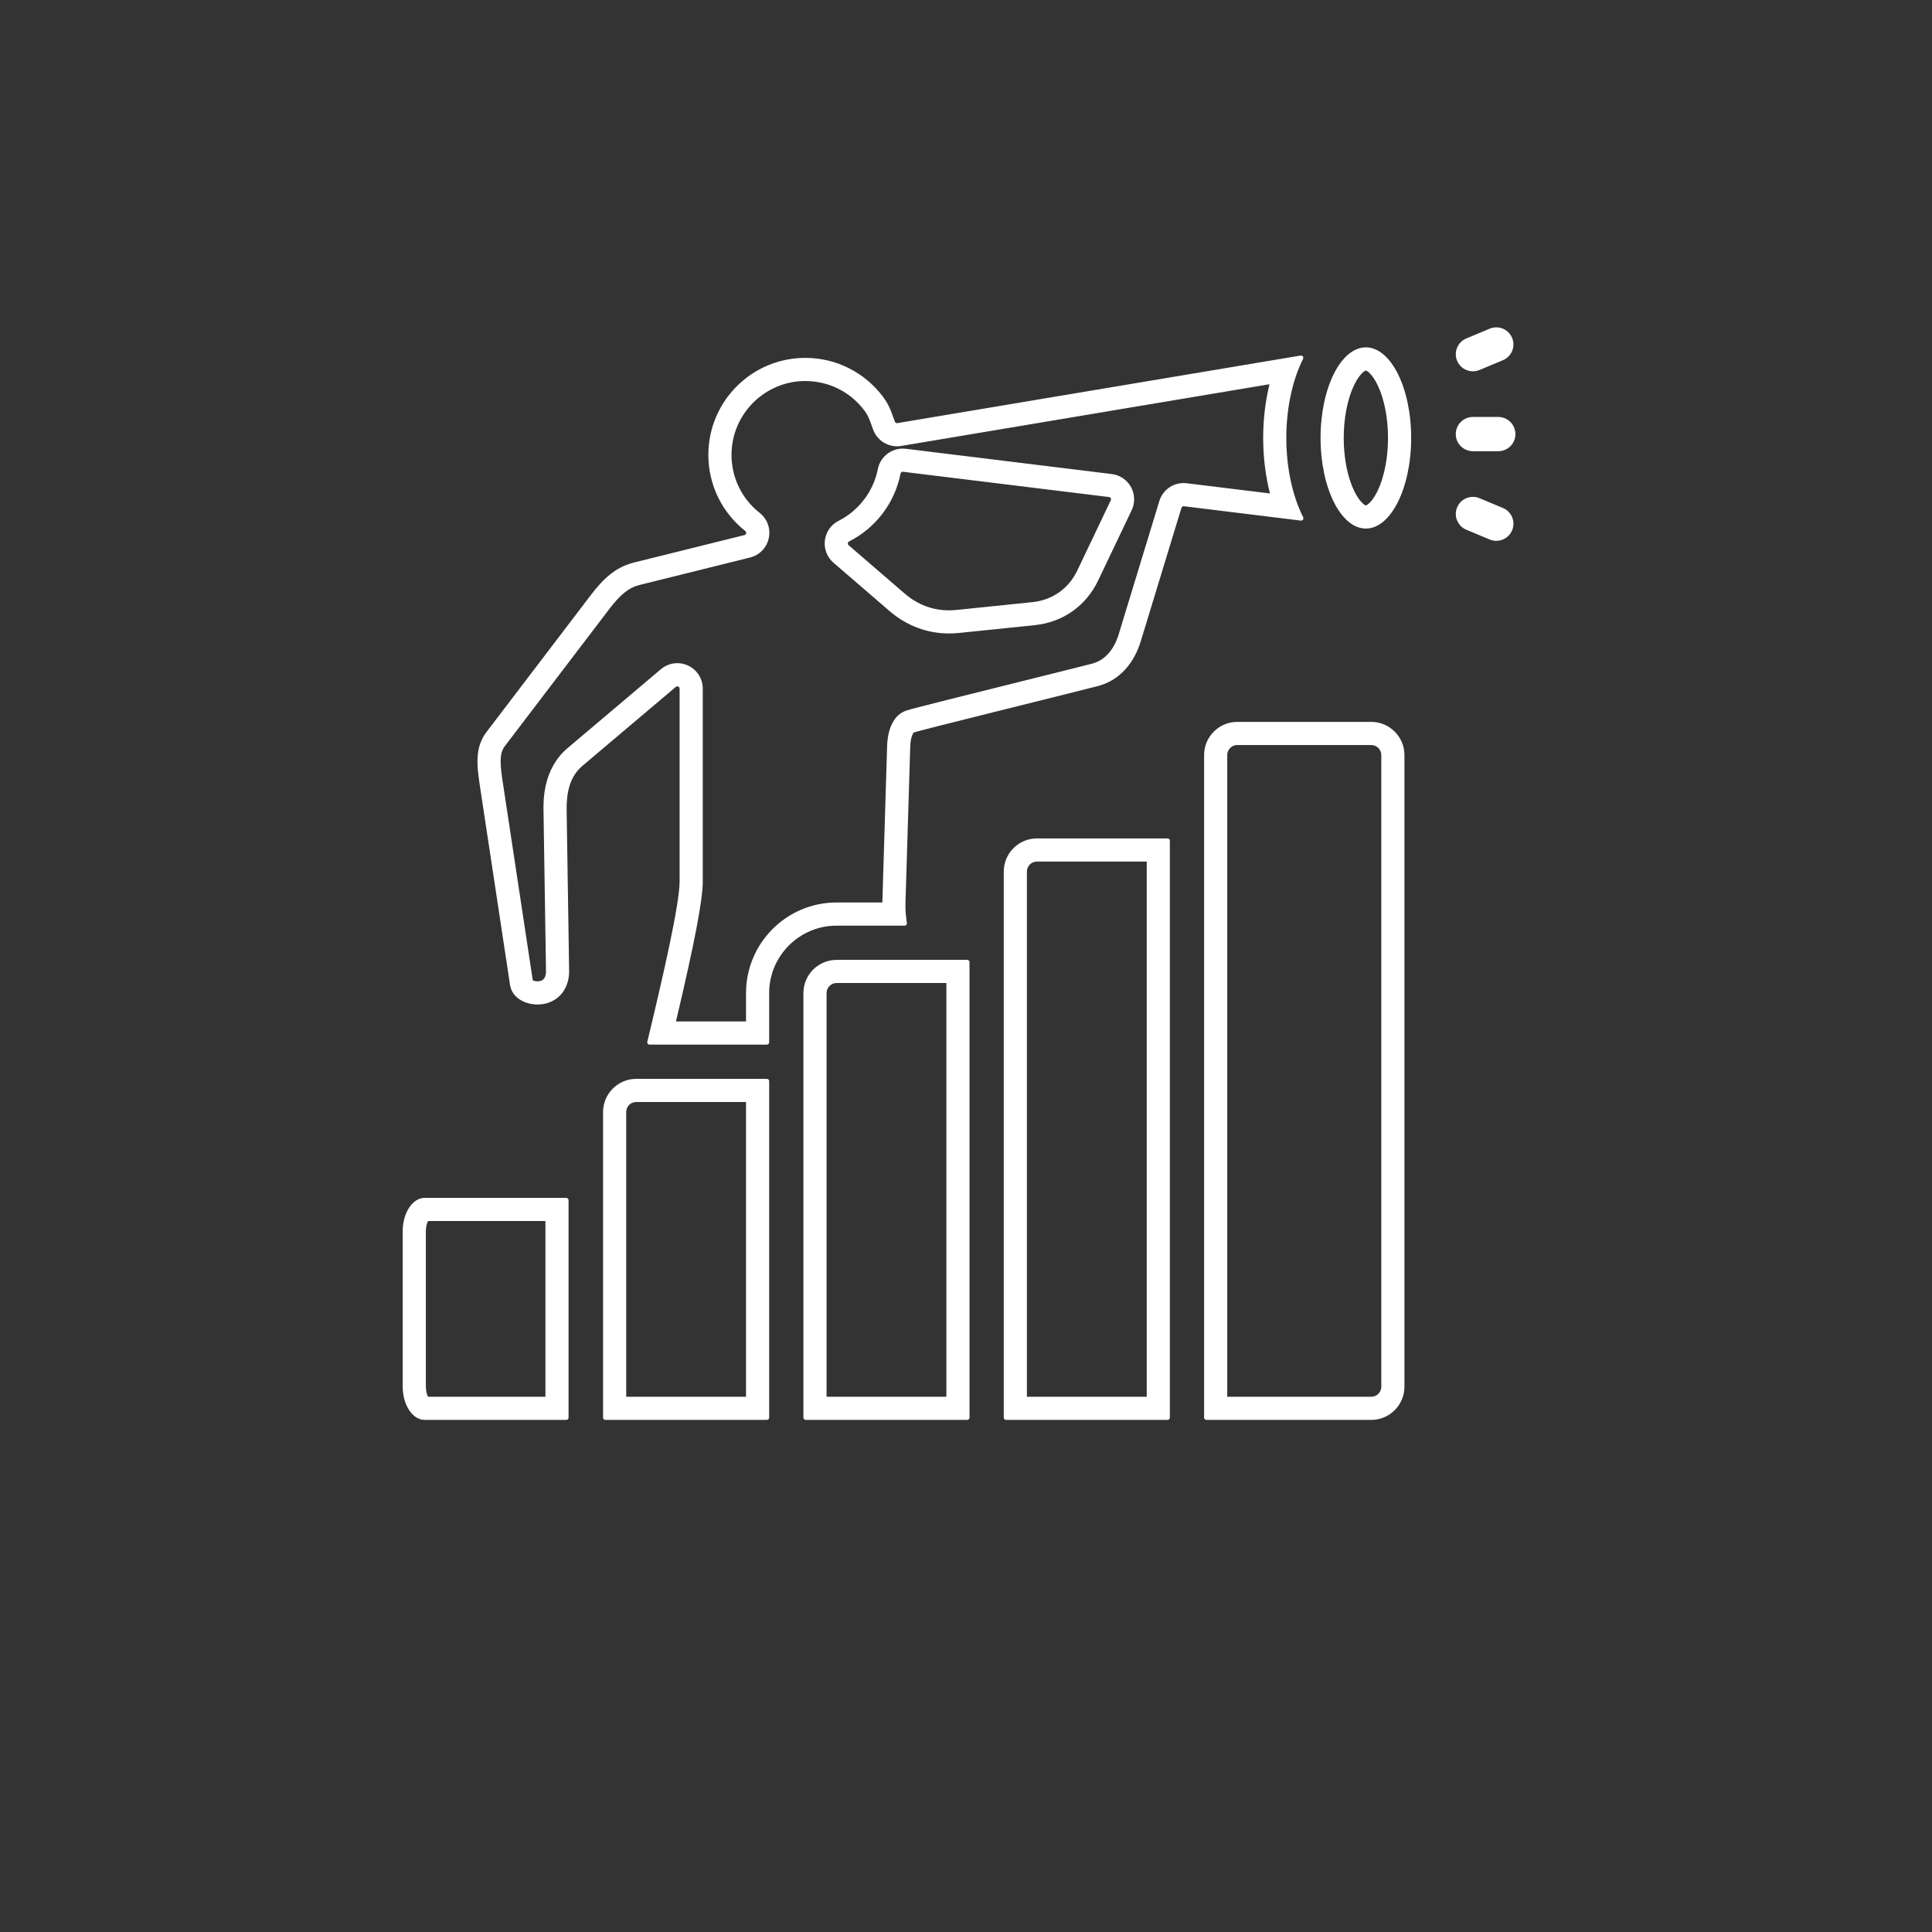
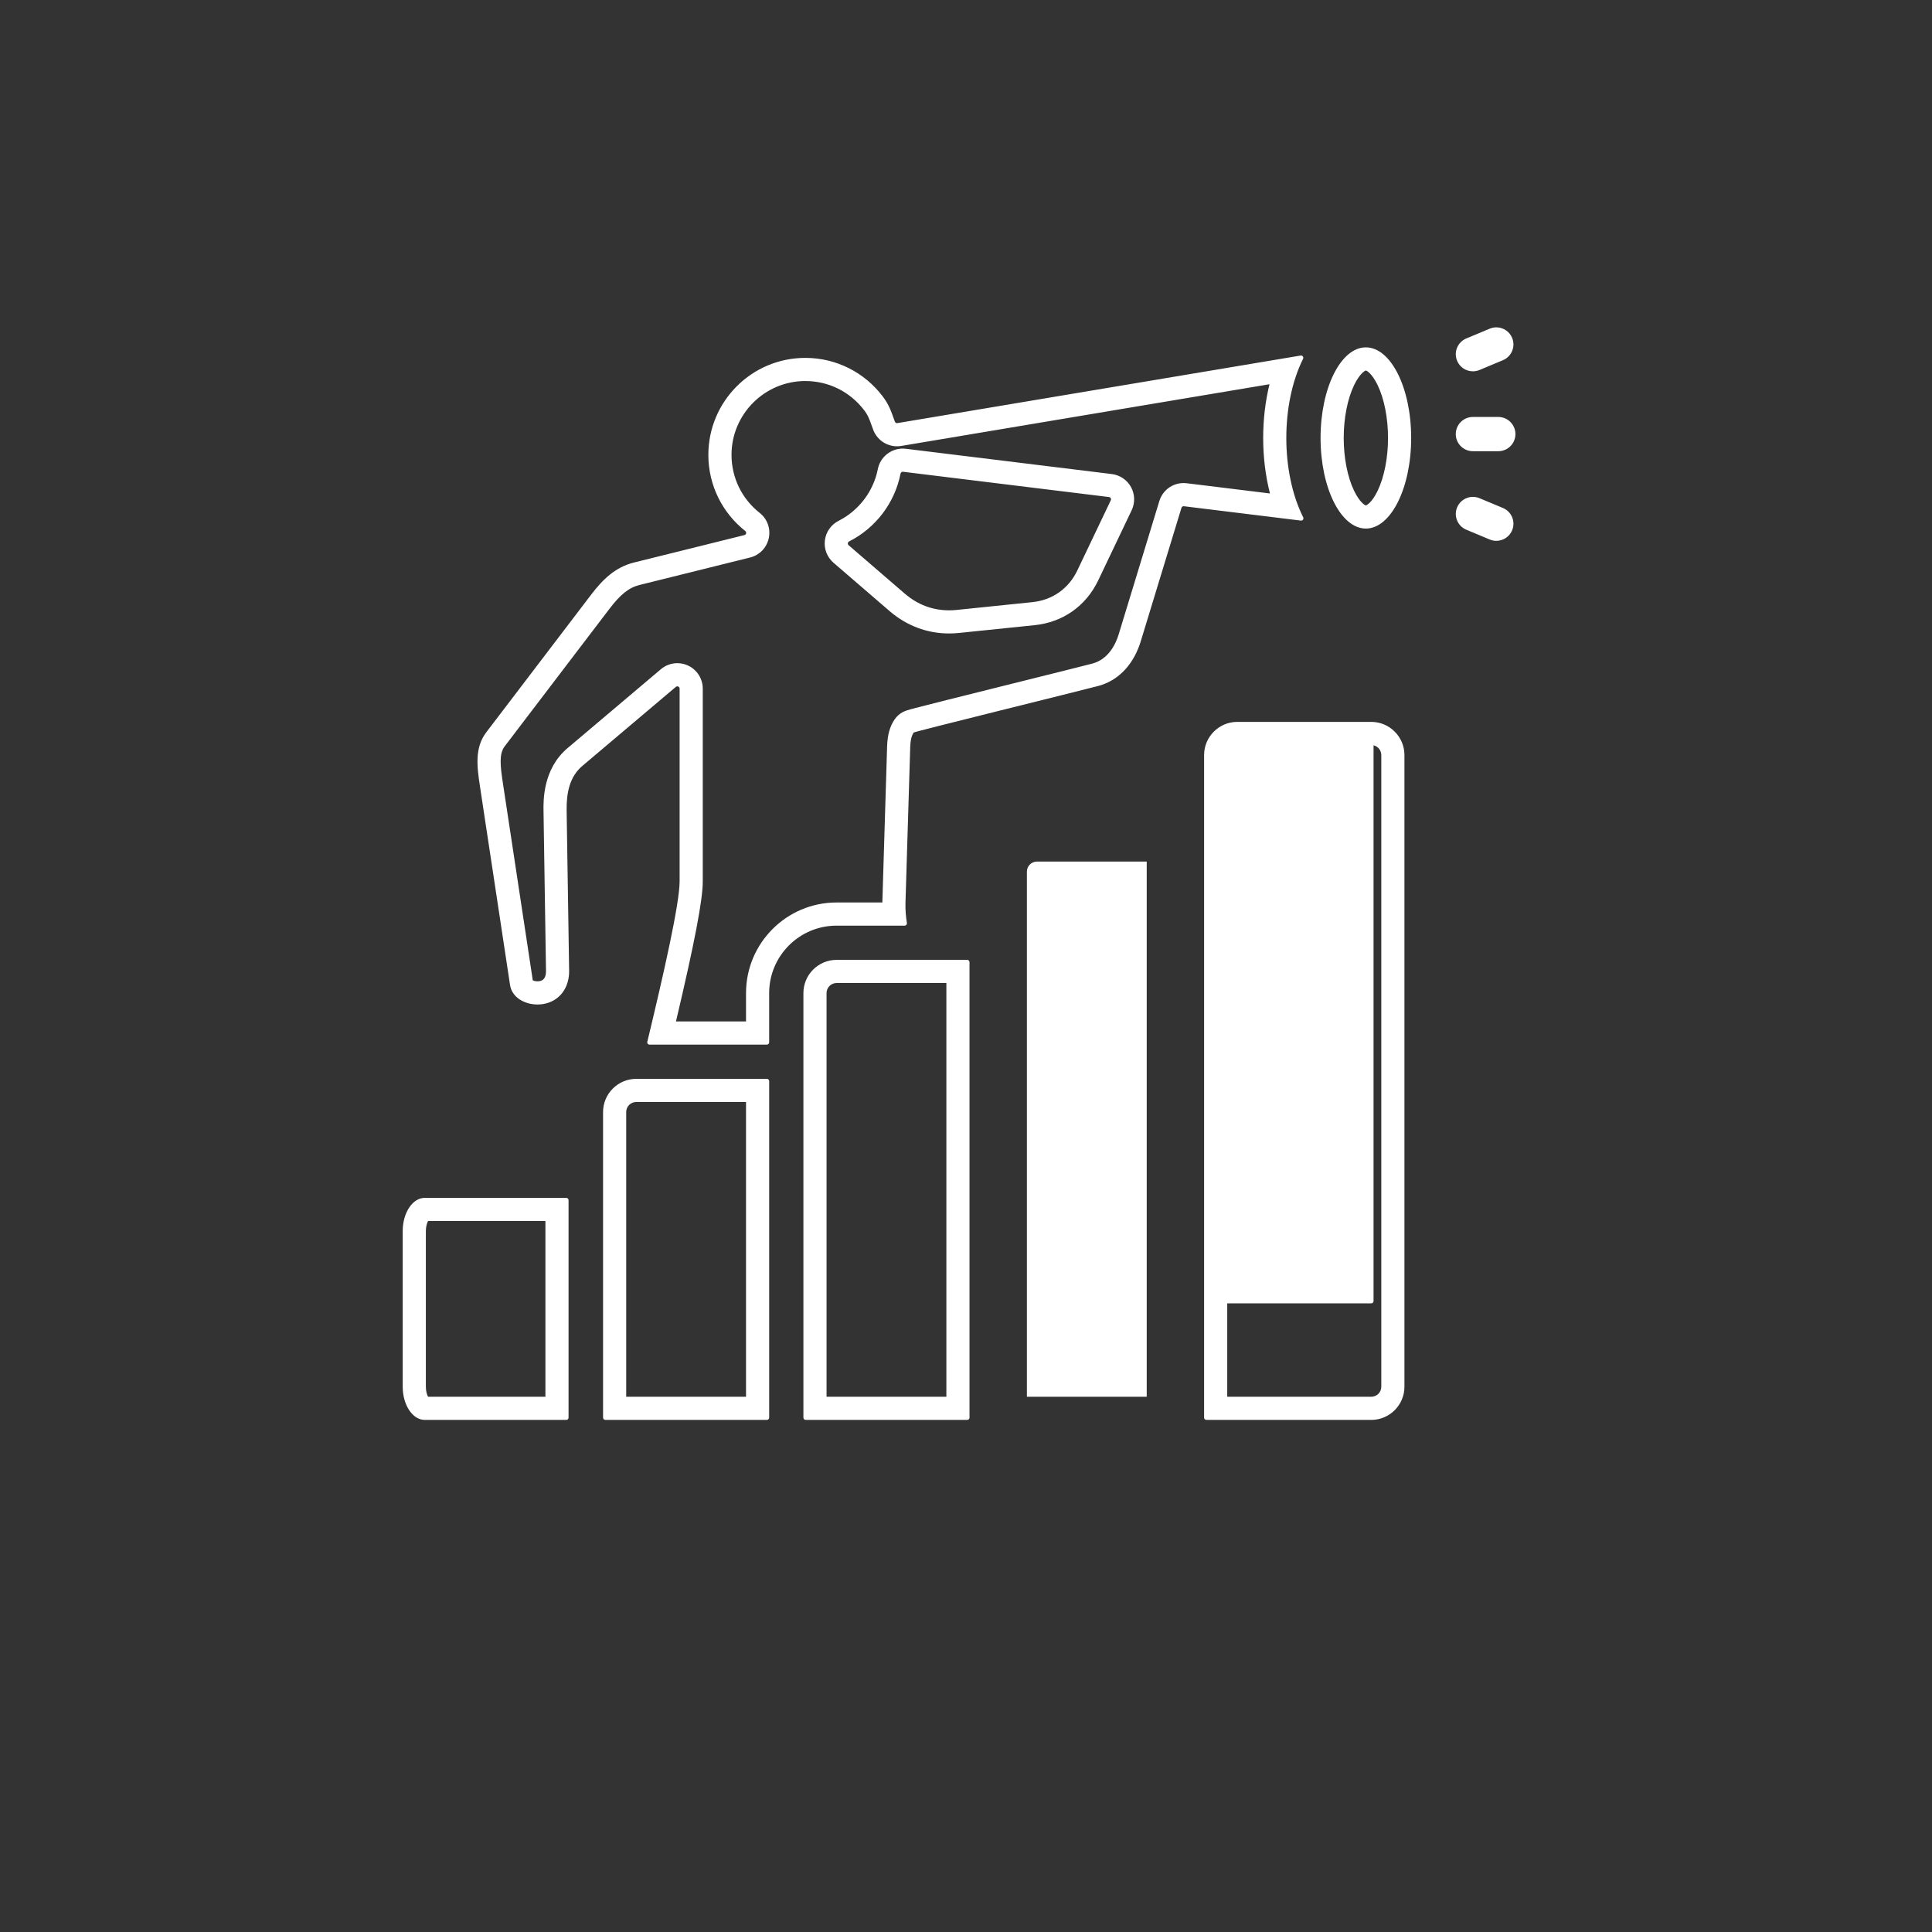
<svg xmlns="http://www.w3.org/2000/svg" id="Ebene_1" data-name="Ebene 1" viewBox="0 0 1920 1920">
  <rect x="0" y="0" width="1920" height="1920" fill="#333333" stroke="none" />
  <defs>
    <style>
      .cls-1 {
        fill: #fff;
      }
    </style>
  </defs>
-   <path class="cls-1" d="M1357.38,368.2c.82.08,6.14,2.94,11.77,14.69,6.52,13.6,10.25,32.68,10.25,52.35s-3.74,38.77-10.26,52.37c-5.64,11.76-10.95,14.6-11.75,14.67-.81-.07-6.12-2.91-11.76-14.66-6.52-13.6-10.26-32.69-10.26-52.38s3.74-38.77,10.26-52.37c5.63-11.74,10.93-14.58,11.76-14.66M800.35,378.67c23.03,0,44.28,10.51,58.3,28.82,3.96,5.18,5.21,8.66,7.94,16.3.35.99.72,2,1.09,3.04,3.6,9.98,13.15,16.69,23.76,16.69,1.39,0,2.8-.12,4.19-.35l365.99-61.32c-4.13,16.79-6.3,34.98-6.29,53.53.01,19.1,2.34,37.83,6.74,55.02l-82.68-10.15c-1.02-.13-2.06-.19-3.09-.19-11.19,0-20.91,7.2-24.17,17.9l-40.44,132.6c-2.72,8.91-9.72,24.51-26.11,28.9-5.98,1.6-35.63,8.99-67.02,16.81-25.85,6.44-55.15,13.74-77.61,19.39-12.25,3.08-21.33,5.39-27.76,7.06-3.64.94-6.35,1.66-8.29,2.19-4.65,1.27-11.03,3.02-15.85,10.06-4.74,6.91-7.11,15.46-7.46,26.92l-4.7,154.24c0,.25-.01.5-.02.75h-45.48c-49.62,0-90,40.37-90,90v28.24h-69.62c18.59-78.66,26.63-120.85,26.63-139.18v-191.6c0-9.8-5.74-18.8-14.63-22.92-.02,0-.04-.02-.06-.03-3.35-1.55-6.92-2.33-10.6-2.33-5.96,0-11.76,2.13-16.3,5.98l-92.83,78.48c-24.48,20.7-24,52.09-23.84,62.41l2.47,159.11c.04,2.92-.53,8.05-4.9,9.64-.99.36-2.24.57-3.51.57-2.2,0-3.88-.57-4.74-1.02l-29.66-195.78c-2.71-17.88-3.94-29.28,1.8-36.81l104-136.51c11.04-14.49,19.45-21.16,30.01-23.79l109.76-27.27c9.44-2.34,16.58-9.7,18.62-19.2,2.05-9.51-1.42-19.15-9.05-25.17-17.78-14.03-27.97-35.04-27.97-57.65,0-40.46,32.92-73.38,73.38-73.38M833.48,517.54h0c-7.58,3.81-12.71,11.12-13.73,19.54-1.01,8.38,2.2,16.67,8.59,22.18l55.73,48.04c16.87,14.54,37.29,22.23,59.05,22.23,3.3,0,6.67-.17,10.04-.52l75.16-7.73c27.97-2.88,50.96-19.09,63.06-44.47l33.26-69.74c3.49-7.33,3.24-15.95-.66-23.04-3.9-7.11-11.04-11.95-19.08-12.92l-204.69-25.12c-1.01-.12-2.03-.18-3.05-.18-12.04,0-22.47,8.58-24.8,20.43-4.29,21.95-18.82,41.13-38.88,51.3M1362.75,740.4c5.5,0,9.97,4.47,9.97,9.97v627.75c0,5.5-4.47,9.97-9.97,9.97h-143.13v-637.73c0-3.56,1.84-5.93,2.94-7.03,1.1-1.1,3.47-2.94,7.03-2.94h133.16M1139.6,856.22v531.86h-119.08v-521.89c0-5.5,4.47-9.97,9.97-9.97h109.1M940.49,976.91v411.17h-119.07v-401.2c0-5.5,4.47-9.97,9.97-9.97h109.1M741.39,1095.15v292.94h-119.08v-282.97c0-5.5,4.47-9.97,9.97-9.97h109.11M542.03,1213.43v174.66h-116.62c-1.01-1.83-2.2-5.3-2.2-9.97v-154.72c0-4.67,1.19-8.14,2.2-9.97h116.62M1487.04,325.31c-2.17,0-4.38.42-6.51,1.3l-23.31,9.73c-8.66,3.6-12.77,13.54-9.17,22.2,2.71,6.53,9.03,10.47,15.69,10.47,2.17,0,4.38-.42,6.51-1.3l23.31-9.73c8.66-3.6,12.77-13.54,9.17-22.2-2.71-6.53-9.03-10.47-15.69-10.47h0ZM1357.38,345.2c-24.87,0-45.02,40.31-45.02,90.04s20.15,90.04,45.02,90.04,45.02-40.31,45.02-90.04-20.16-90.04-45.02-90.04h0ZM1292.97,353.31c-.13,0-.26.01-.4.03l-400.75,67.14c-.13.02-.26.03-.39.03-.95,0-1.8-.58-2.13-1.5-3.62-9.98-5.55-16.56-12.4-25.51-17.61-23-45.35-37.84-76.57-37.84-53.23,0-96.38,43.15-96.38,96.38,0,30.71,14.36,58.06,36.73,75.71.7.55,1,1.4.81,2.27-.19.87-.81,1.51-1.67,1.73l-109.77,27.27c-18.71,4.65-31.08,16.84-42.76,32.17l-104,136.51c-11.92,15.65-9.19,34.74-6.25,54.2l29.83,196.95c1.89,12.48,14.54,19.4,27.31,19.4,3.9,0,7.81-.64,11.43-1.97,13.3-4.86,20.2-17.45,19.98-31.59l-2.47-159.11c-.26-17.08,2.65-33.46,15.69-44.49l92.83-78.48c.43-.36.94-.55,1.46-.55.33,0,.65.07.97.22.82.38,1.32,1.16,1.32,2.06v191.6c0,22.28-16.13,93.06-32.1,159.37-.17.7-.02,1.37.42,1.94s1.07.87,1.79.87h116.6c1.25,0,2.28-1.02,2.28-2.27v-48.96c0-36.94,30.06-67,67-67h67.63c.69,0,1.28-.27,1.72-.79.45-.52.63-1.15.52-1.82-1.04-6.82-1.61-13.2-1.39-20.43l4.7-154.25c.21-7.05,1.39-11.62,3.44-14.61.64-.93,167.46-42.01,183.52-46.31,21.5-5.75,35.67-23.11,42.16-44.4l40.44-132.6c.3-.97,1.17-1.61,2.17-1.61.09,0,.19,0,.29.02l116.2,14.26c.1.01.2.02.3.02.73,0,1.4-.34,1.84-.96.5-.7.56-1.56.17-2.33-22.31-44.55-22.35-112.84-.11-157.46.39-.79.31-1.66-.21-2.37-.44-.59-1.09-.92-1.8-.92h0ZM943.11,606.53c-16.38,0-31.21-5.6-44.03-16.65l-55.72-48.04c-.59-.51-.87-1.22-.77-2,.09-.78.53-1.4,1.23-1.75,26.07-13.2,45.34-37.9,51.12-67.44.21-1.08,1.16-1.84,2.23-1.84.09,0,.19,0,.28.02l204.66,25.12c.75.09,1.35.5,1.72,1.16.36.66.38,1.39.06,2.07l-33.26,69.73c-8.62,18.07-24.74,29.44-44.66,31.49l-75.16,7.73c-2.6.27-5.16.4-7.68.4h0ZM1489,414.38h-25.26c-9.4,0-17.01,7.62-17.01,17.01s7.62,17.01,17.01,17.01h25.26c9.4,0,17.01-7.62,17.01-17.01s-7.62-17.01-17.01-17.01h0ZM1463.75,493.77c-6.66,0-12.98,3.94-15.69,10.47-3.6,8.66.51,18.6,9.17,22.2l23.31,9.74c2.13.88,4.33,1.3,6.5,1.3,6.66,0,12.98-3.94,15.69-10.47,3.6-8.66-.51-18.6-9.17-22.2l-23.31-9.73c-2.13-.88-4.33-1.3-6.5-1.3h0ZM1362.75,717.4h-133.16c-18.16,0-32.97,14.81-32.97,32.97v658.45c0,1.25,1.02,2.27,2.27,2.27h163.86c18.16,0,32.97-14.81,32.97-32.97v-627.75c0-18.16-14.81-32.97-32.97-32.97h0ZM1160.32,833.22h-129.83c-18.16,0-32.97,14.81-32.97,32.97v542.62c0,1.25,1.02,2.27,2.27,2.27h160.53c1.25,0,2.27-1.02,2.27-2.27v-573.32c0-1.25-1.02-2.27-2.27-2.27h0ZM961.22,953.91h-129.83c-18.16,0-32.97,14.81-32.97,32.97v421.93c0,1.25,1.02,2.27,2.27,2.27h160.53c1.25,0,2.27-1.02,2.27-2.27v-452.63c0-1.25-1.02-2.27-2.27-2.27h0ZM762.12,1072.15h-129.83c-18.16,0-32.97,14.81-32.97,32.97v303.7c0,1.25,1.02,2.27,2.27,2.27h160.53c1.25,0,2.28-1.02,2.28-2.27v-334.39c0-1.25-1.02-2.28-2.28-2.28h0ZM562.75,1190.43h-140.68c-12.04,0-21.86,14.81-21.86,32.97v154.72c0,18.16,9.82,32.97,21.86,32.97h140.68c1.25,0,2.27-1.02,2.27-2.27v-216.11c0-1.25-1.02-2.27-2.27-2.27h0Z" />
+   <path class="cls-1" d="M1357.38,368.2c.82.08,6.14,2.94,11.77,14.69,6.52,13.6,10.25,32.68,10.25,52.35s-3.74,38.77-10.26,52.37c-5.64,11.76-10.95,14.6-11.75,14.67-.81-.07-6.12-2.91-11.76-14.66-6.52-13.6-10.26-32.69-10.26-52.38s3.74-38.77,10.26-52.37c5.63-11.74,10.93-14.58,11.76-14.66M800.35,378.67c23.03,0,44.28,10.51,58.3,28.82,3.96,5.18,5.21,8.66,7.94,16.3.35.99.72,2,1.09,3.04,3.6,9.98,13.15,16.69,23.76,16.69,1.39,0,2.8-.12,4.19-.35l365.99-61.32c-4.13,16.79-6.3,34.98-6.29,53.53.01,19.1,2.34,37.83,6.74,55.02l-82.68-10.15c-1.02-.13-2.06-.19-3.09-.19-11.19,0-20.91,7.2-24.17,17.9l-40.44,132.6c-2.72,8.91-9.72,24.51-26.11,28.9-5.98,1.6-35.63,8.99-67.02,16.81-25.85,6.44-55.15,13.74-77.61,19.39-12.25,3.08-21.33,5.39-27.76,7.06-3.64.94-6.35,1.66-8.29,2.19-4.65,1.27-11.03,3.02-15.85,10.06-4.74,6.91-7.11,15.46-7.46,26.92l-4.7,154.24c0,.25-.01.5-.02.75h-45.48c-49.62,0-90,40.37-90,90v28.24h-69.62c18.59-78.66,26.63-120.85,26.63-139.18v-191.6c0-9.8-5.74-18.8-14.63-22.92-.02,0-.04-.02-.06-.03-3.35-1.55-6.92-2.33-10.6-2.33-5.96,0-11.76,2.13-16.3,5.98l-92.83,78.48c-24.48,20.7-24,52.09-23.84,62.41l2.47,159.11c.04,2.92-.53,8.05-4.9,9.64-.99.36-2.24.57-3.51.57-2.2,0-3.88-.57-4.74-1.02l-29.66-195.78c-2.71-17.88-3.94-29.28,1.8-36.81l104-136.51c11.04-14.49,19.45-21.16,30.01-23.79l109.76-27.27c9.44-2.34,16.58-9.7,18.62-19.2,2.05-9.51-1.42-19.15-9.05-25.17-17.78-14.03-27.97-35.04-27.97-57.65,0-40.46,32.92-73.38,73.38-73.38M833.48,517.54h0c-7.58,3.81-12.71,11.12-13.73,19.54-1.01,8.38,2.2,16.67,8.59,22.18l55.73,48.04c16.87,14.54,37.29,22.23,59.05,22.23,3.3,0,6.67-.17,10.04-.52l75.16-7.73c27.97-2.88,50.96-19.09,63.06-44.47l33.26-69.74c3.49-7.33,3.24-15.95-.66-23.04-3.9-7.11-11.04-11.95-19.08-12.92l-204.69-25.12c-1.01-.12-2.03-.18-3.05-.18-12.04,0-22.47,8.58-24.8,20.43-4.29,21.95-18.82,41.13-38.88,51.3M1362.75,740.4c5.5,0,9.97,4.47,9.97,9.97v627.75c0,5.5-4.47,9.97-9.97,9.97h-143.13v-637.73c0-3.56,1.84-5.93,2.94-7.03,1.1-1.1,3.47-2.94,7.03-2.94h133.16M1139.6,856.22v531.86h-119.08v-521.89c0-5.5,4.47-9.97,9.97-9.97h109.1M940.49,976.91v411.17h-119.07v-401.2c0-5.5,4.47-9.97,9.97-9.97h109.1M741.39,1095.15v292.94h-119.08v-282.97c0-5.5,4.47-9.97,9.97-9.97h109.11M542.03,1213.43v174.66h-116.62c-1.01-1.83-2.2-5.3-2.2-9.97v-154.72c0-4.67,1.19-8.14,2.2-9.97h116.62M1487.04,325.31c-2.17,0-4.38.42-6.51,1.3l-23.31,9.73c-8.66,3.6-12.77,13.54-9.17,22.2,2.71,6.53,9.03,10.47,15.69,10.47,2.17,0,4.38-.42,6.51-1.3l23.31-9.73c8.66-3.6,12.77-13.54,9.17-22.2-2.71-6.53-9.03-10.47-15.69-10.47h0ZM1357.38,345.2c-24.87,0-45.02,40.31-45.02,90.04s20.15,90.04,45.02,90.04,45.02-40.31,45.02-90.04-20.16-90.04-45.02-90.04h0ZM1292.97,353.31c-.13,0-.26.01-.4.03l-400.75,67.14c-.13.02-.26.03-.39.03-.95,0-1.8-.58-2.13-1.5-3.62-9.98-5.55-16.56-12.4-25.51-17.61-23-45.35-37.84-76.57-37.84-53.23,0-96.38,43.15-96.38,96.38,0,30.71,14.36,58.06,36.73,75.71.7.55,1,1.4.81,2.27-.19.87-.81,1.51-1.67,1.73l-109.77,27.27c-18.71,4.65-31.08,16.84-42.76,32.17l-104,136.51c-11.92,15.65-9.19,34.74-6.25,54.2l29.83,196.95c1.89,12.48,14.54,19.4,27.31,19.4,3.9,0,7.81-.64,11.43-1.97,13.3-4.86,20.2-17.45,19.98-31.59l-2.47-159.11c-.26-17.08,2.65-33.46,15.69-44.49l92.83-78.48c.43-.36.94-.55,1.46-.55.33,0,.65.07.97.22.82.38,1.32,1.16,1.32,2.06v191.6c0,22.28-16.13,93.06-32.1,159.37-.17.7-.02,1.37.42,1.94s1.07.87,1.79.87h116.6c1.25,0,2.28-1.02,2.28-2.27v-48.96c0-36.94,30.06-67,67-67h67.63c.69,0,1.28-.27,1.72-.79.45-.52.63-1.15.52-1.82-1.04-6.82-1.61-13.2-1.39-20.43l4.7-154.25c.21-7.05,1.39-11.62,3.44-14.61.64-.93,167.46-42.01,183.52-46.31,21.5-5.75,35.67-23.11,42.16-44.4l40.44-132.6c.3-.97,1.17-1.61,2.17-1.61.09,0,.19,0,.29.02l116.2,14.26c.1.01.2.02.3.02.73,0,1.4-.34,1.84-.96.5-.7.56-1.56.17-2.33-22.31-44.55-22.35-112.84-.11-157.46.39-.79.31-1.66-.21-2.37-.44-.59-1.09-.92-1.8-.92h0ZM943.11,606.53c-16.38,0-31.21-5.6-44.03-16.65l-55.72-48.04c-.59-.51-.87-1.22-.77-2,.09-.78.53-1.4,1.23-1.75,26.07-13.2,45.34-37.9,51.12-67.44.21-1.08,1.16-1.84,2.23-1.84.09,0,.19,0,.28.02l204.66,25.12c.75.09,1.35.5,1.72,1.16.36.66.38,1.39.06,2.07l-33.26,69.73c-8.62,18.07-24.74,29.44-44.66,31.49l-75.16,7.73c-2.6.27-5.16.4-7.68.4h0ZM1489,414.38h-25.26c-9.4,0-17.01,7.62-17.01,17.01s7.62,17.01,17.01,17.01h25.26c9.4,0,17.01-7.62,17.01-17.01s-7.62-17.01-17.01-17.01h0ZM1463.75,493.77c-6.66,0-12.98,3.94-15.69,10.47-3.6,8.66.51,18.6,9.17,22.2l23.31,9.74c2.13.88,4.33,1.3,6.5,1.3,6.66,0,12.98-3.94,15.69-10.47,3.6-8.66-.51-18.6-9.17-22.2l-23.31-9.73c-2.13-.88-4.33-1.3-6.5-1.3h0ZM1362.75,717.4h-133.16c-18.16,0-32.97,14.81-32.97,32.97v658.45c0,1.25,1.02,2.27,2.27,2.27h163.86c18.16,0,32.97-14.81,32.97-32.97v-627.75c0-18.16-14.81-32.97-32.97-32.97h0Zh-129.83c-18.16,0-32.97,14.81-32.97,32.97v542.62c0,1.25,1.02,2.27,2.27,2.27h160.53c1.25,0,2.27-1.02,2.27-2.27v-573.32c0-1.25-1.02-2.27-2.27-2.27h0ZM961.22,953.91h-129.83c-18.16,0-32.97,14.81-32.97,32.97v421.93c0,1.25,1.02,2.27,2.27,2.27h160.53c1.25,0,2.27-1.02,2.27-2.27v-452.63c0-1.25-1.02-2.27-2.27-2.27h0ZM762.12,1072.15h-129.83c-18.16,0-32.97,14.81-32.97,32.97v303.7c0,1.25,1.02,2.27,2.27,2.27h160.53c1.25,0,2.28-1.02,2.28-2.27v-334.39c0-1.25-1.02-2.28-2.28-2.28h0ZM562.75,1190.43h-140.68c-12.04,0-21.86,14.81-21.86,32.97v154.72c0,18.16,9.82,32.97,21.86,32.97h140.68c1.25,0,2.27-1.02,2.27-2.27v-216.11c0-1.25-1.02-2.27-2.27-2.27h0Z" />
</svg>